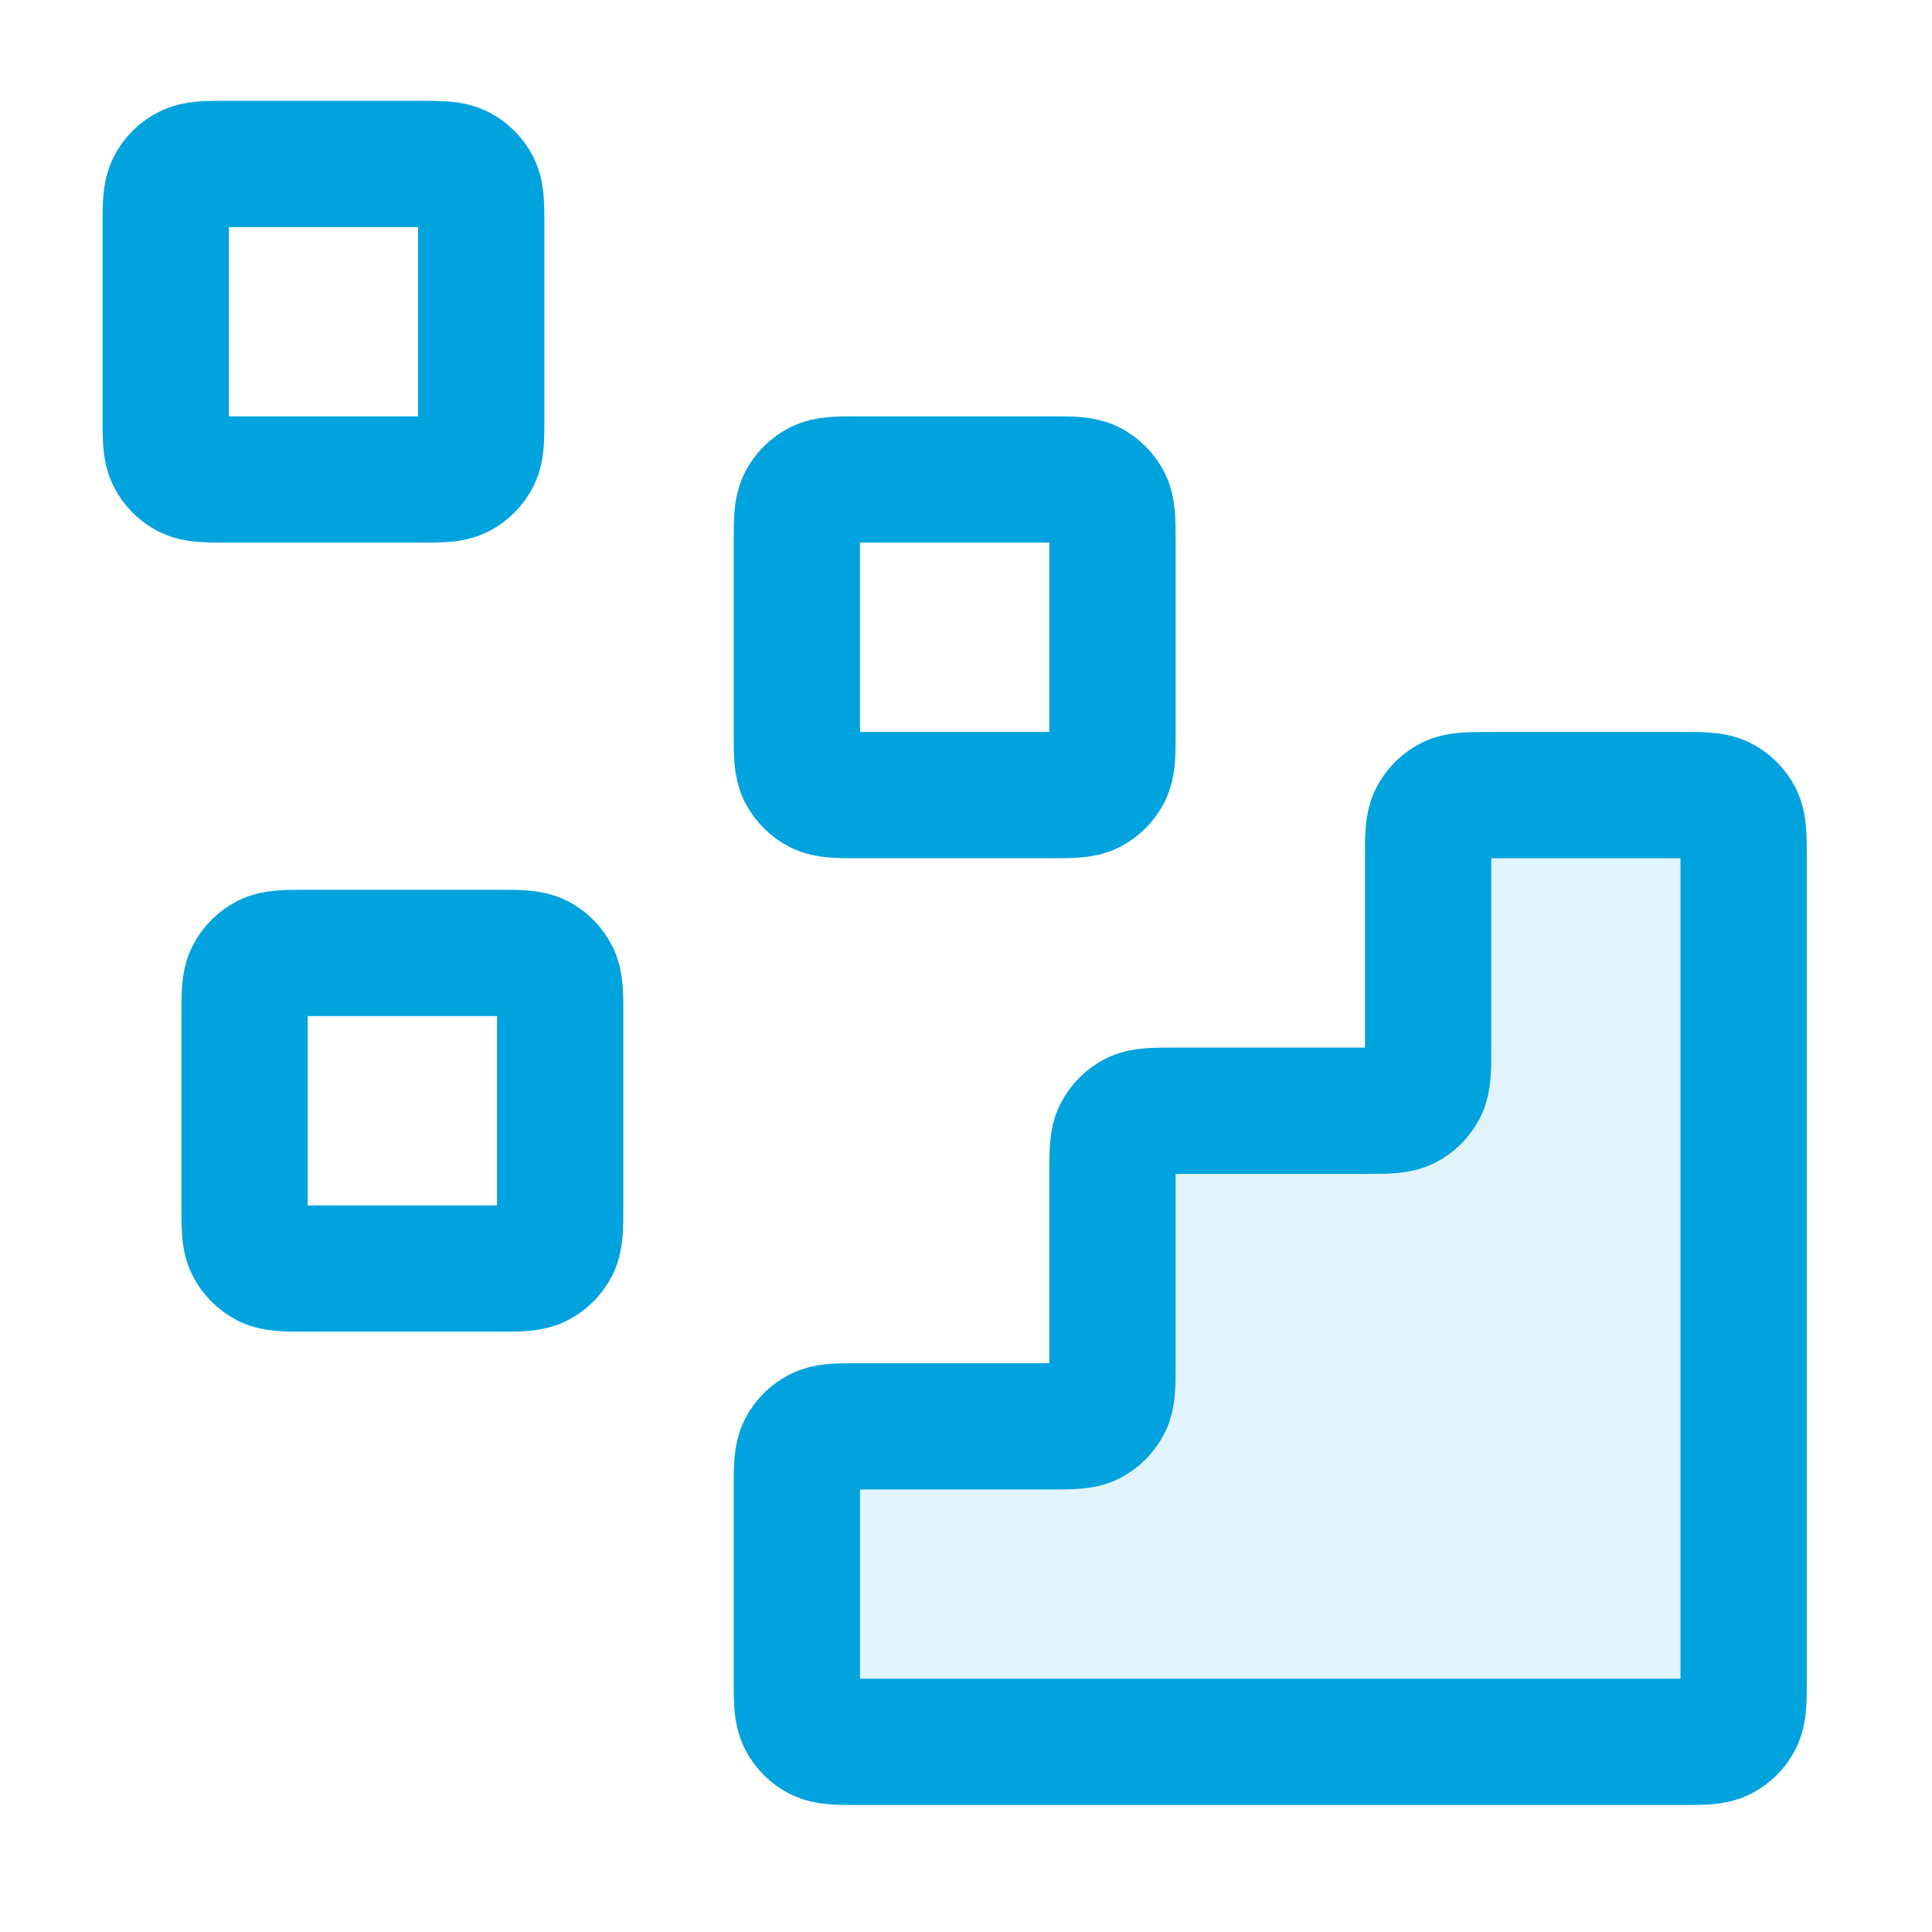
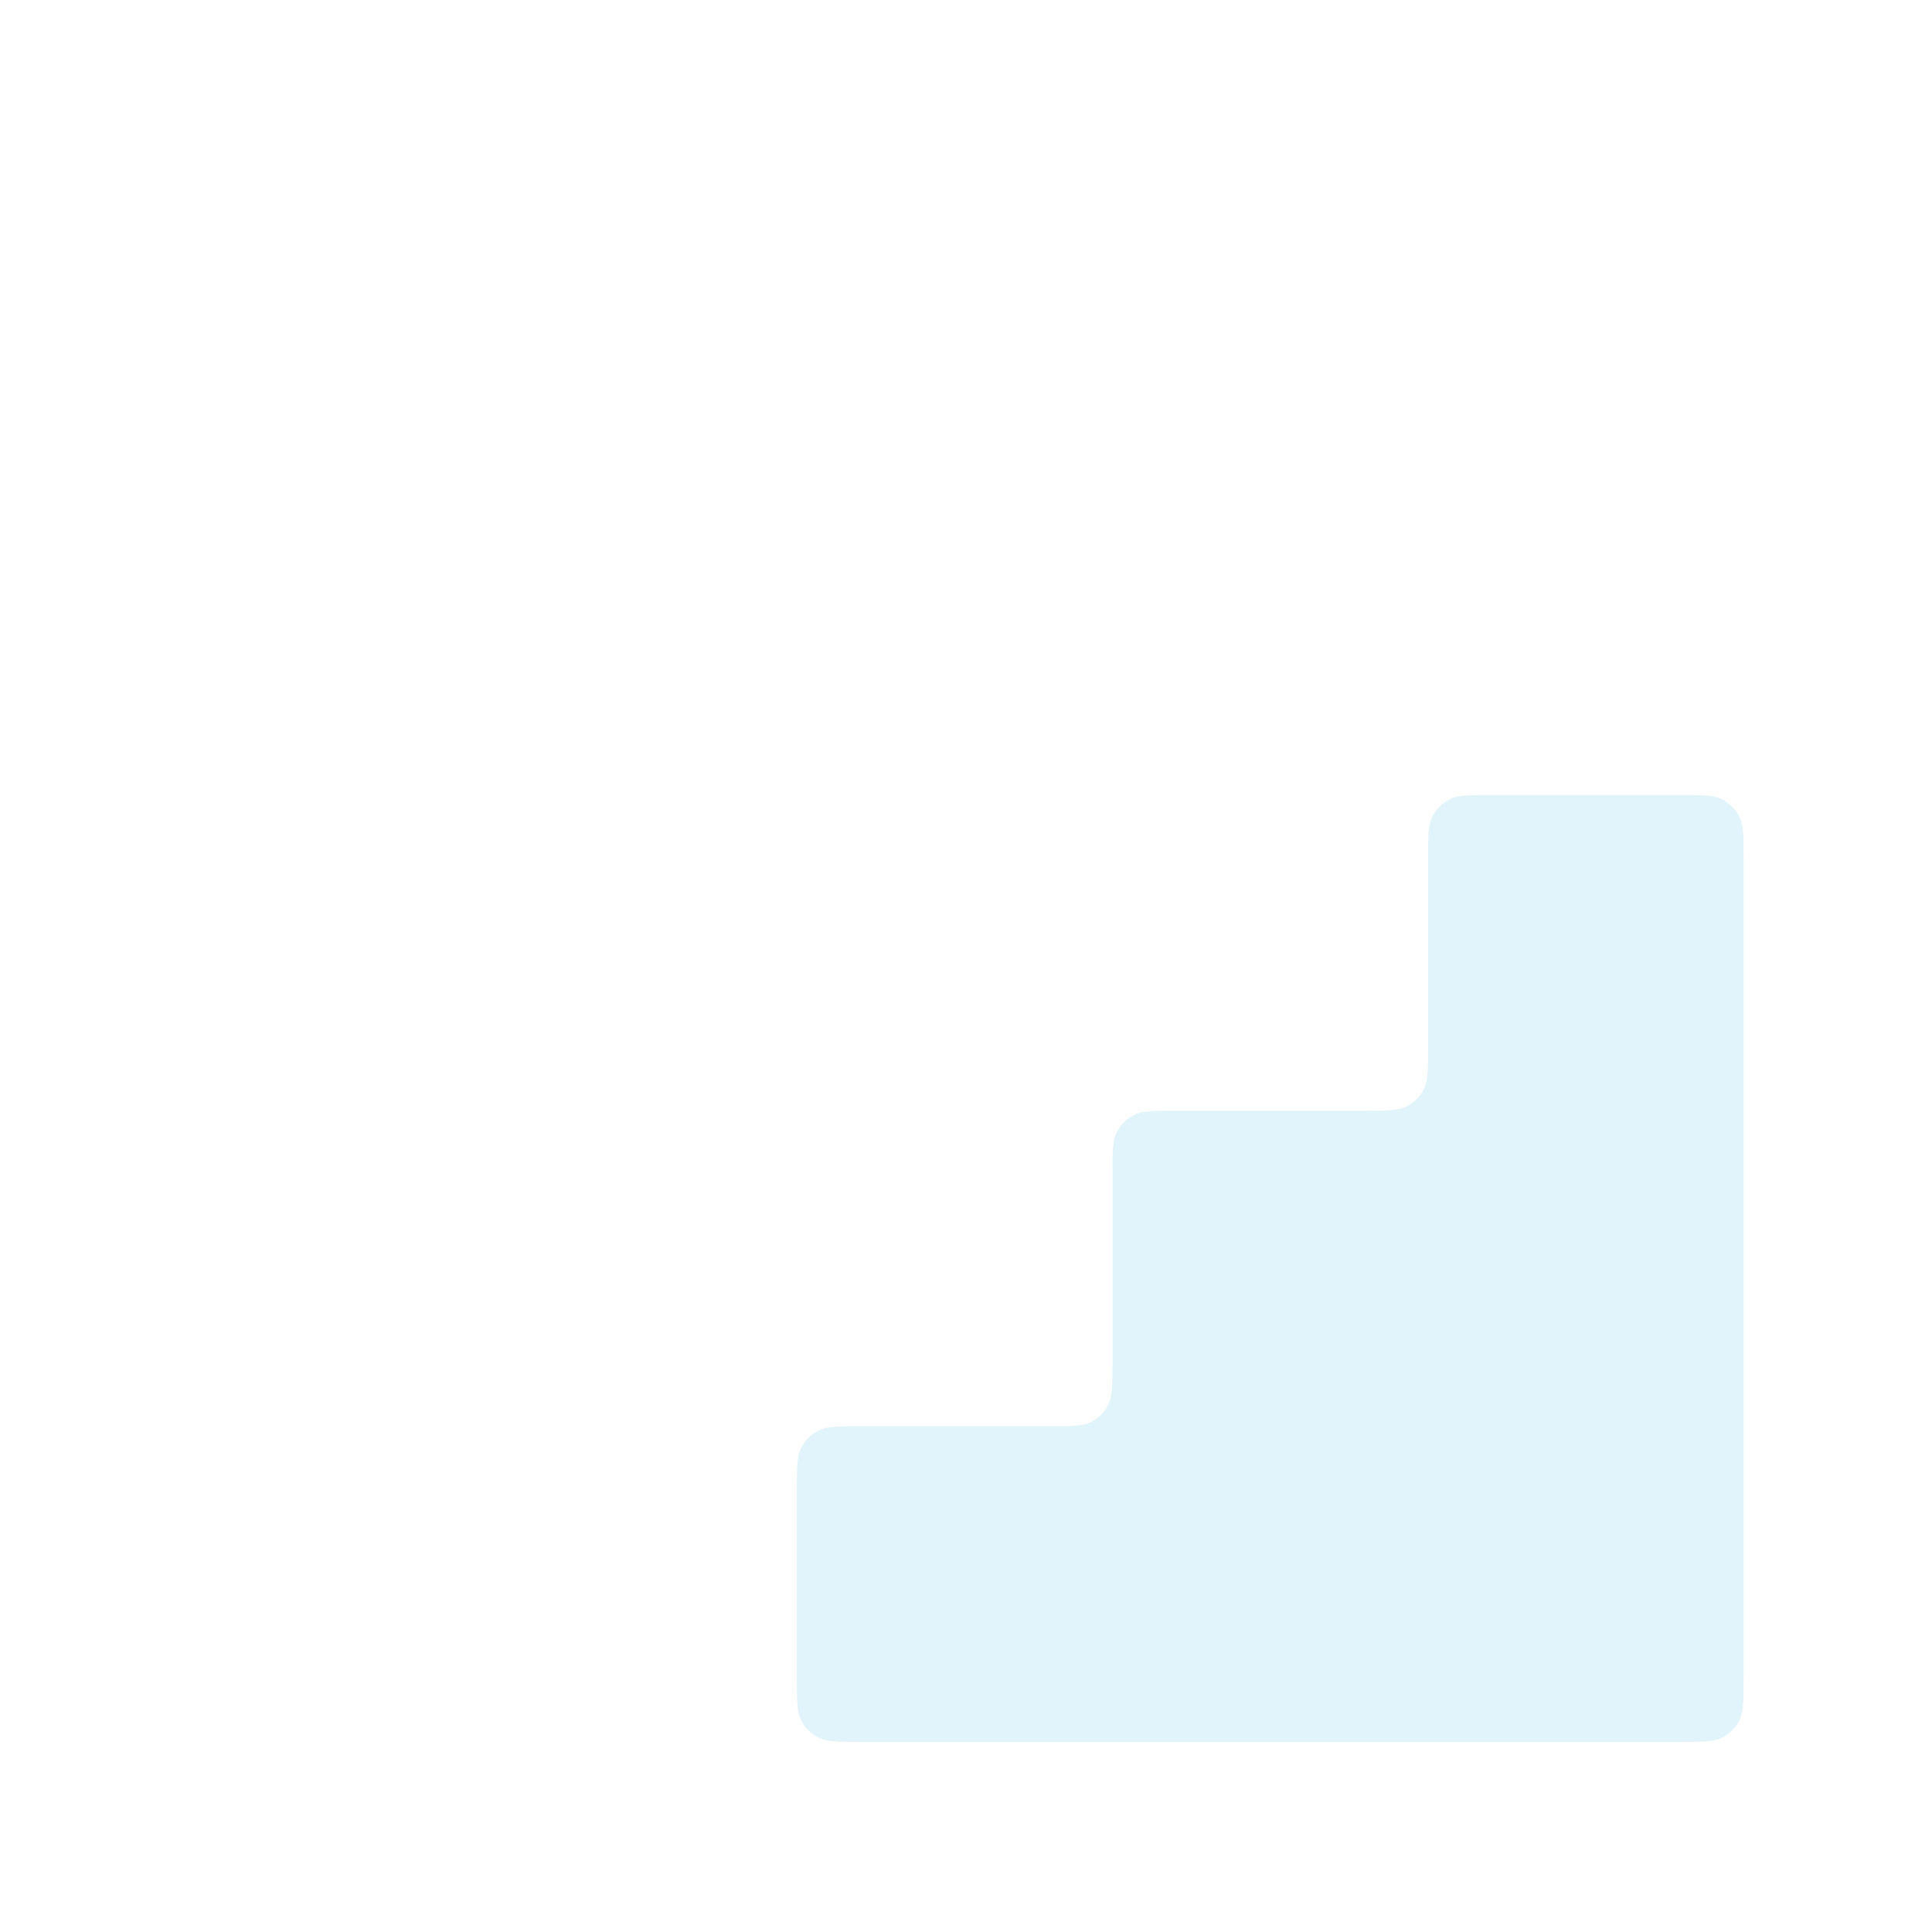
<svg xmlns="http://www.w3.org/2000/svg" width="22" height="22" viewBox="0 0 22 22" fill="none">
  <path opacity="0.12" d="M19.137 19.835C19.388 19.835 19.514 19.835 19.61 19.787C19.695 19.743 19.764 19.675 19.806 19.59C19.855 19.494 19.855 19.368 19.855 19.117V9.773C19.855 9.521 19.855 9.396 19.806 9.299C19.764 9.215 19.695 9.146 19.61 9.103C19.514 9.054 19.388 9.054 19.137 9.054L16.98 9.054C16.729 9.054 16.603 9.054 16.507 9.103C16.422 9.146 16.354 9.215 16.311 9.299C16.262 9.396 16.262 9.521 16.262 9.773V11.929C16.262 12.181 16.262 12.307 16.213 12.403C16.17 12.487 16.101 12.556 16.017 12.599C15.92 12.648 15.795 12.648 15.543 12.648H13.387C13.135 12.648 13.009 12.648 12.913 12.697C12.829 12.74 12.76 12.809 12.717 12.893C12.668 12.989 12.668 13.115 12.668 13.367V15.523C12.668 15.775 12.668 15.9 12.619 15.996C12.576 16.081 12.507 16.15 12.423 16.193C12.327 16.242 12.201 16.242 11.949 16.242H9.793C9.541 16.242 9.416 16.242 9.319 16.291C9.235 16.334 9.166 16.402 9.123 16.487C9.074 16.583 9.074 16.709 9.074 16.96V19.117C9.074 19.368 9.074 19.494 9.123 19.59C9.166 19.675 9.235 19.743 9.319 19.787C9.416 19.835 9.541 19.835 9.793 19.835L19.137 19.835Z" fill="#00A3DD" />
-   <path d="M19.137 19.835C19.388 19.835 19.514 19.835 19.61 19.787C19.695 19.744 19.764 19.675 19.807 19.59C19.855 19.494 19.855 19.368 19.855 19.117V9.773C19.855 9.521 19.855 9.396 19.807 9.3C19.764 9.215 19.695 9.146 19.61 9.103C19.514 9.054 19.388 9.054 19.137 9.054L16.98 9.054C16.729 9.054 16.603 9.054 16.507 9.103C16.422 9.146 16.354 9.215 16.311 9.3C16.262 9.396 16.262 9.521 16.262 9.773V11.929C16.262 12.181 16.262 12.307 16.213 12.403C16.17 12.487 16.101 12.556 16.017 12.599C15.92 12.648 15.795 12.648 15.543 12.648H13.387C13.135 12.648 13.009 12.648 12.913 12.697C12.829 12.74 12.76 12.809 12.717 12.893C12.668 12.989 12.668 13.115 12.668 13.367V15.523C12.668 15.775 12.668 15.9 12.619 15.996C12.576 16.081 12.507 16.15 12.423 16.193C12.327 16.242 12.201 16.242 11.949 16.242H9.793C9.541 16.242 9.416 16.242 9.32 16.291C9.235 16.334 9.166 16.402 9.123 16.487C9.074 16.583 9.074 16.709 9.074 16.96V19.117C9.074 19.368 9.074 19.494 9.123 19.59C9.166 19.675 9.235 19.744 9.32 19.787C9.416 19.835 9.541 19.835 9.793 19.835L19.137 19.835Z" stroke="#00A3DD" stroke-width="1.438" stroke-linecap="round" stroke-linejoin="round" />
-   <path d="M9.074 6.179C9.074 5.928 9.074 5.802 9.123 5.706C9.166 5.621 9.235 5.552 9.32 5.509C9.416 5.46 9.541 5.46 9.793 5.46H11.949C12.201 5.46 12.327 5.46 12.423 5.509C12.507 5.552 12.576 5.621 12.619 5.706C12.668 5.802 12.668 5.928 12.668 6.179V8.335C12.668 8.587 12.668 8.713 12.619 8.809C12.576 8.893 12.507 8.962 12.423 9.005C12.327 9.054 12.201 9.054 11.949 9.054H9.793C9.541 9.054 9.416 9.054 9.32 9.005C9.235 8.962 9.166 8.893 9.123 8.809C9.074 8.713 9.074 8.587 9.074 8.335V6.179Z" stroke="#00A3DD" stroke-width="1.438" stroke-linecap="round" stroke-linejoin="round" />
-   <path d="M2.785 11.57C2.785 11.318 2.785 11.193 2.834 11.096C2.877 11.012 2.946 10.943 3.03 10.9C3.127 10.851 3.252 10.851 3.504 10.851H5.66C5.912 10.851 6.038 10.851 6.134 10.9C6.218 10.943 6.287 11.012 6.33 11.096C6.379 11.193 6.379 11.318 6.379 11.57V13.726C6.379 13.978 6.379 14.104 6.33 14.2C6.287 14.284 6.218 14.353 6.134 14.396C6.038 14.445 5.912 14.445 5.66 14.445H3.504C3.252 14.445 3.127 14.445 3.03 14.396C2.946 14.353 2.877 14.284 2.834 14.2C2.785 14.104 2.785 13.978 2.785 13.726V11.57Z" stroke="#00A3DD" stroke-width="1.438" stroke-linecap="round" stroke-linejoin="round" />
-   <path d="M1.887 2.585C1.887 2.334 1.887 2.208 1.936 2.112C1.979 2.027 2.047 1.959 2.132 1.916C2.228 1.867 2.354 1.867 2.605 1.867H4.762C5.013 1.867 5.139 1.867 5.235 1.916C5.32 1.959 5.388 2.027 5.432 2.112C5.48 2.208 5.48 2.334 5.48 2.585V4.742C5.48 4.993 5.48 5.119 5.432 5.215C5.388 5.3 5.32 5.368 5.235 5.412C5.139 5.46 5.013 5.46 4.762 5.46H2.605C2.354 5.46 2.228 5.46 2.132 5.412C2.047 5.368 1.979 5.3 1.936 5.215C1.887 5.119 1.887 4.993 1.887 4.742V2.585Z" stroke="#00A3DD" stroke-width="1.438" stroke-linecap="round" stroke-linejoin="round" />
</svg>